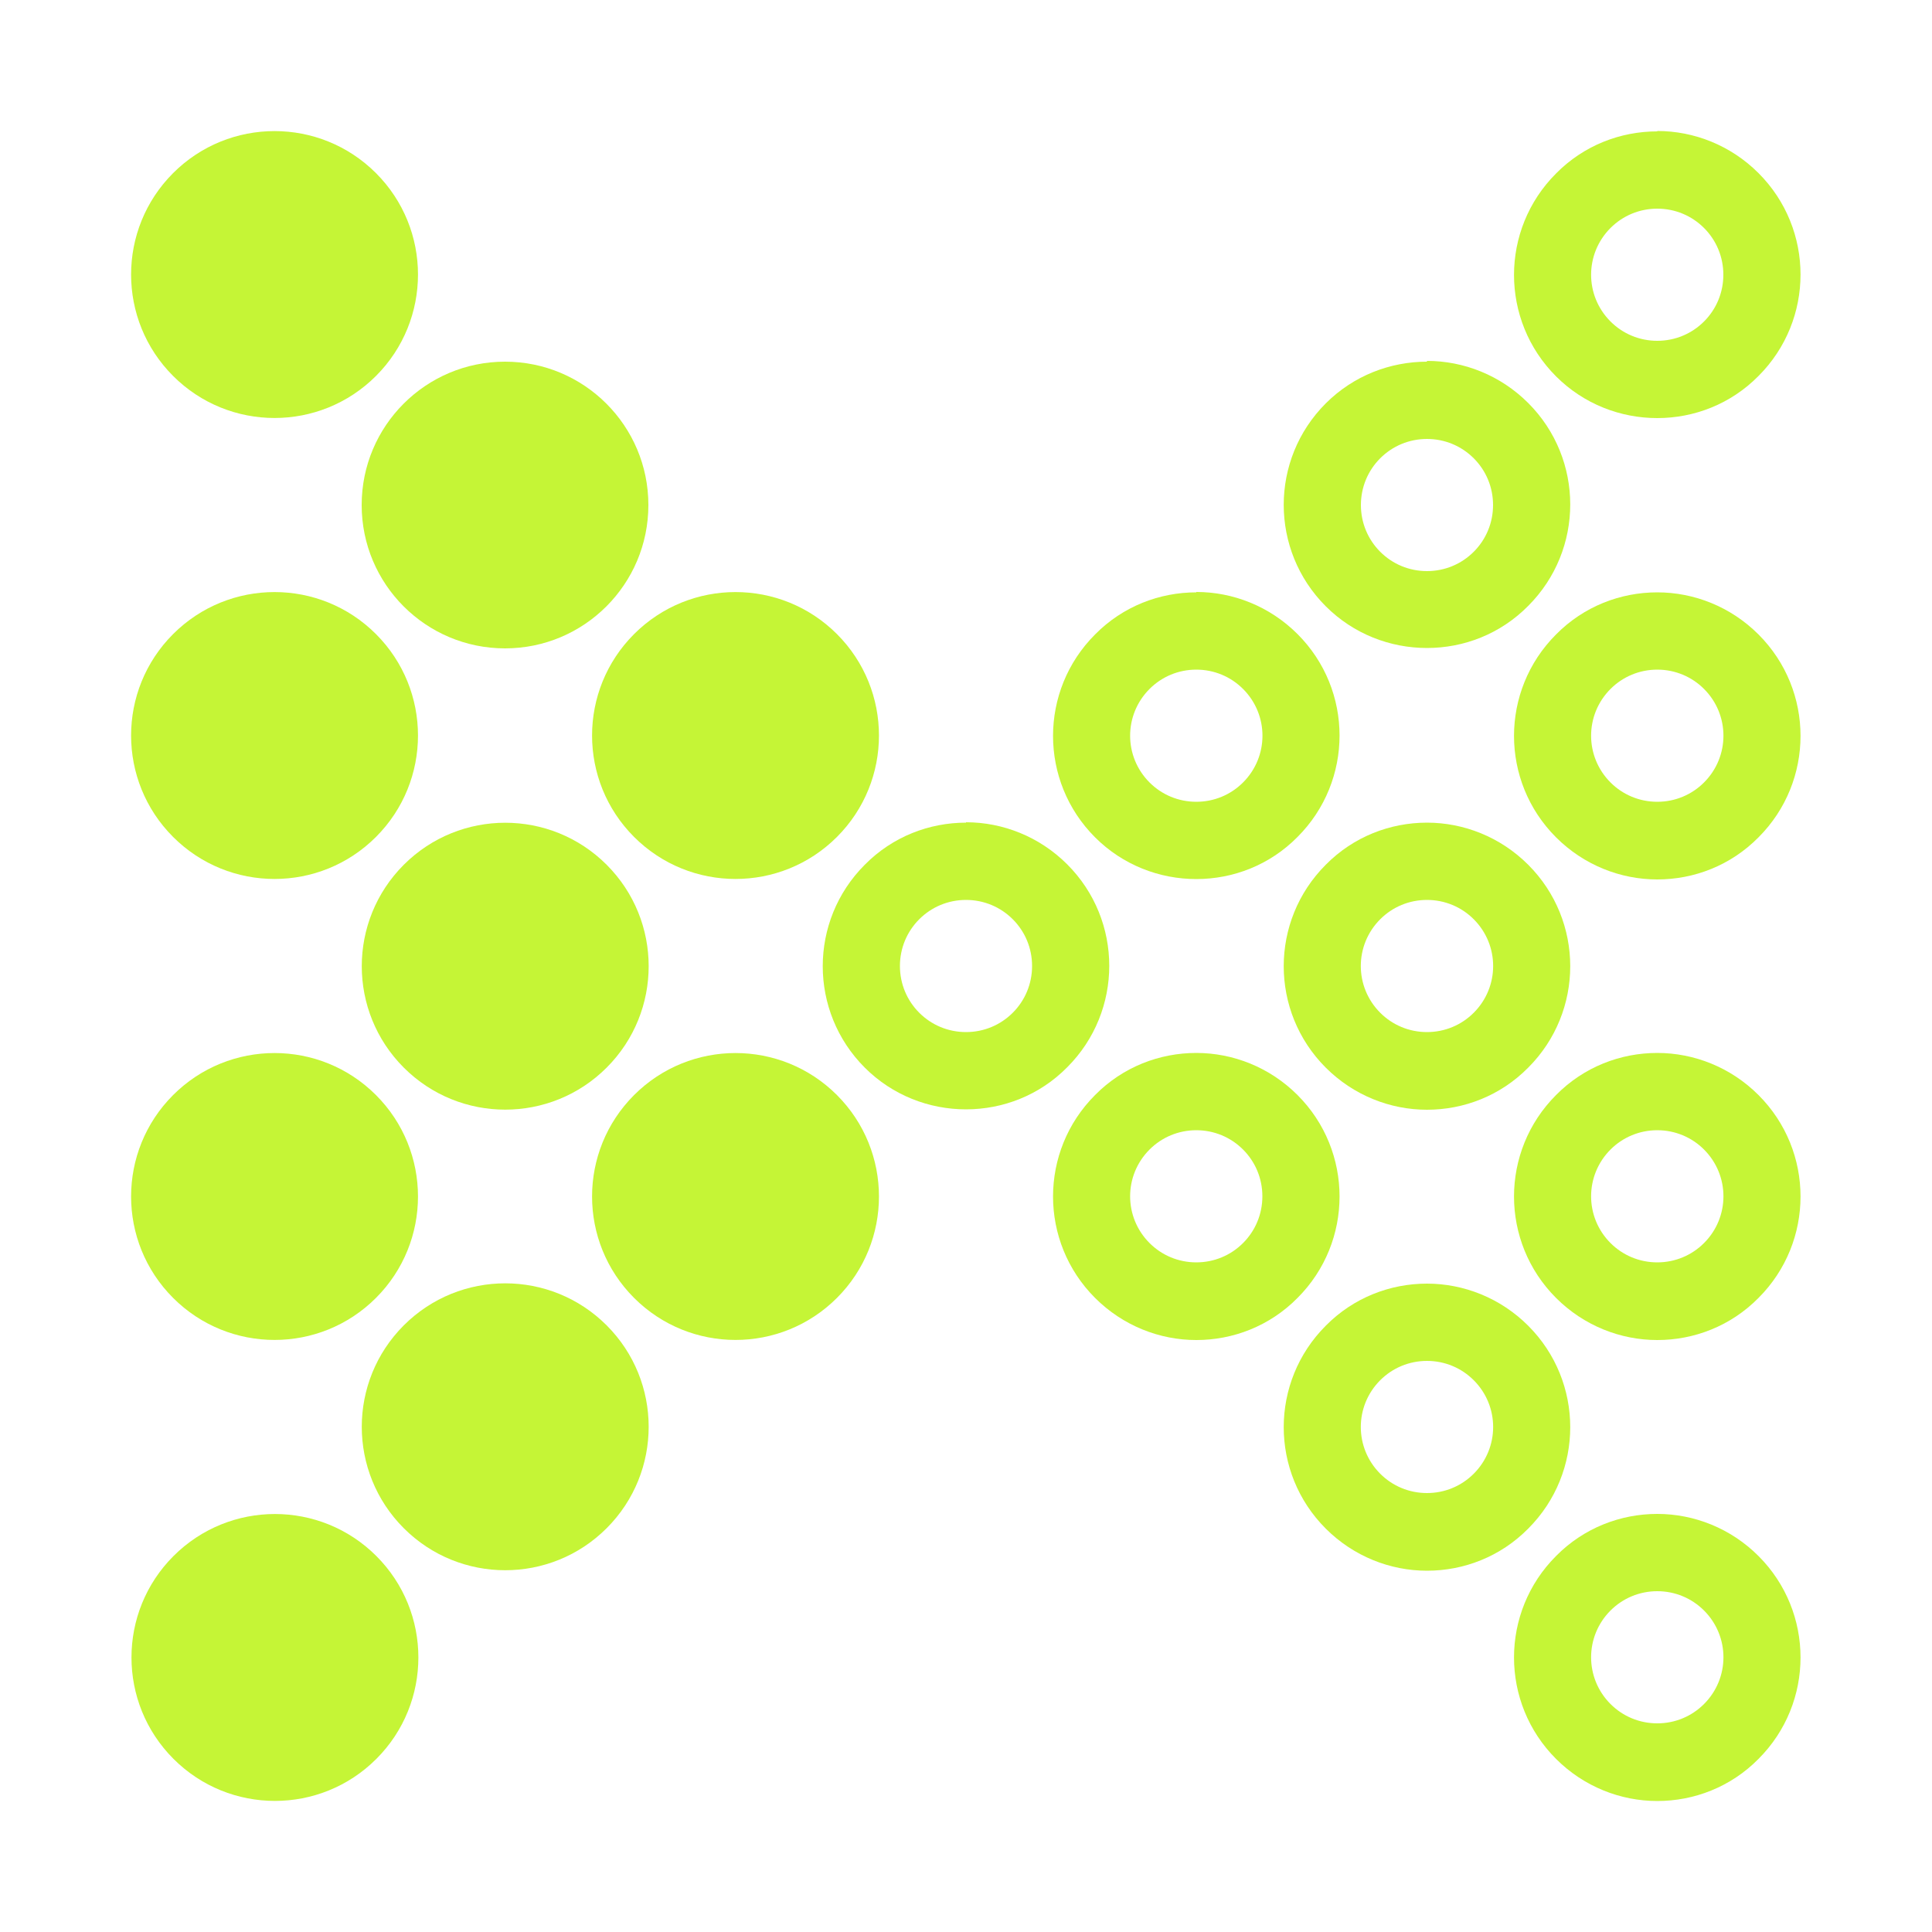
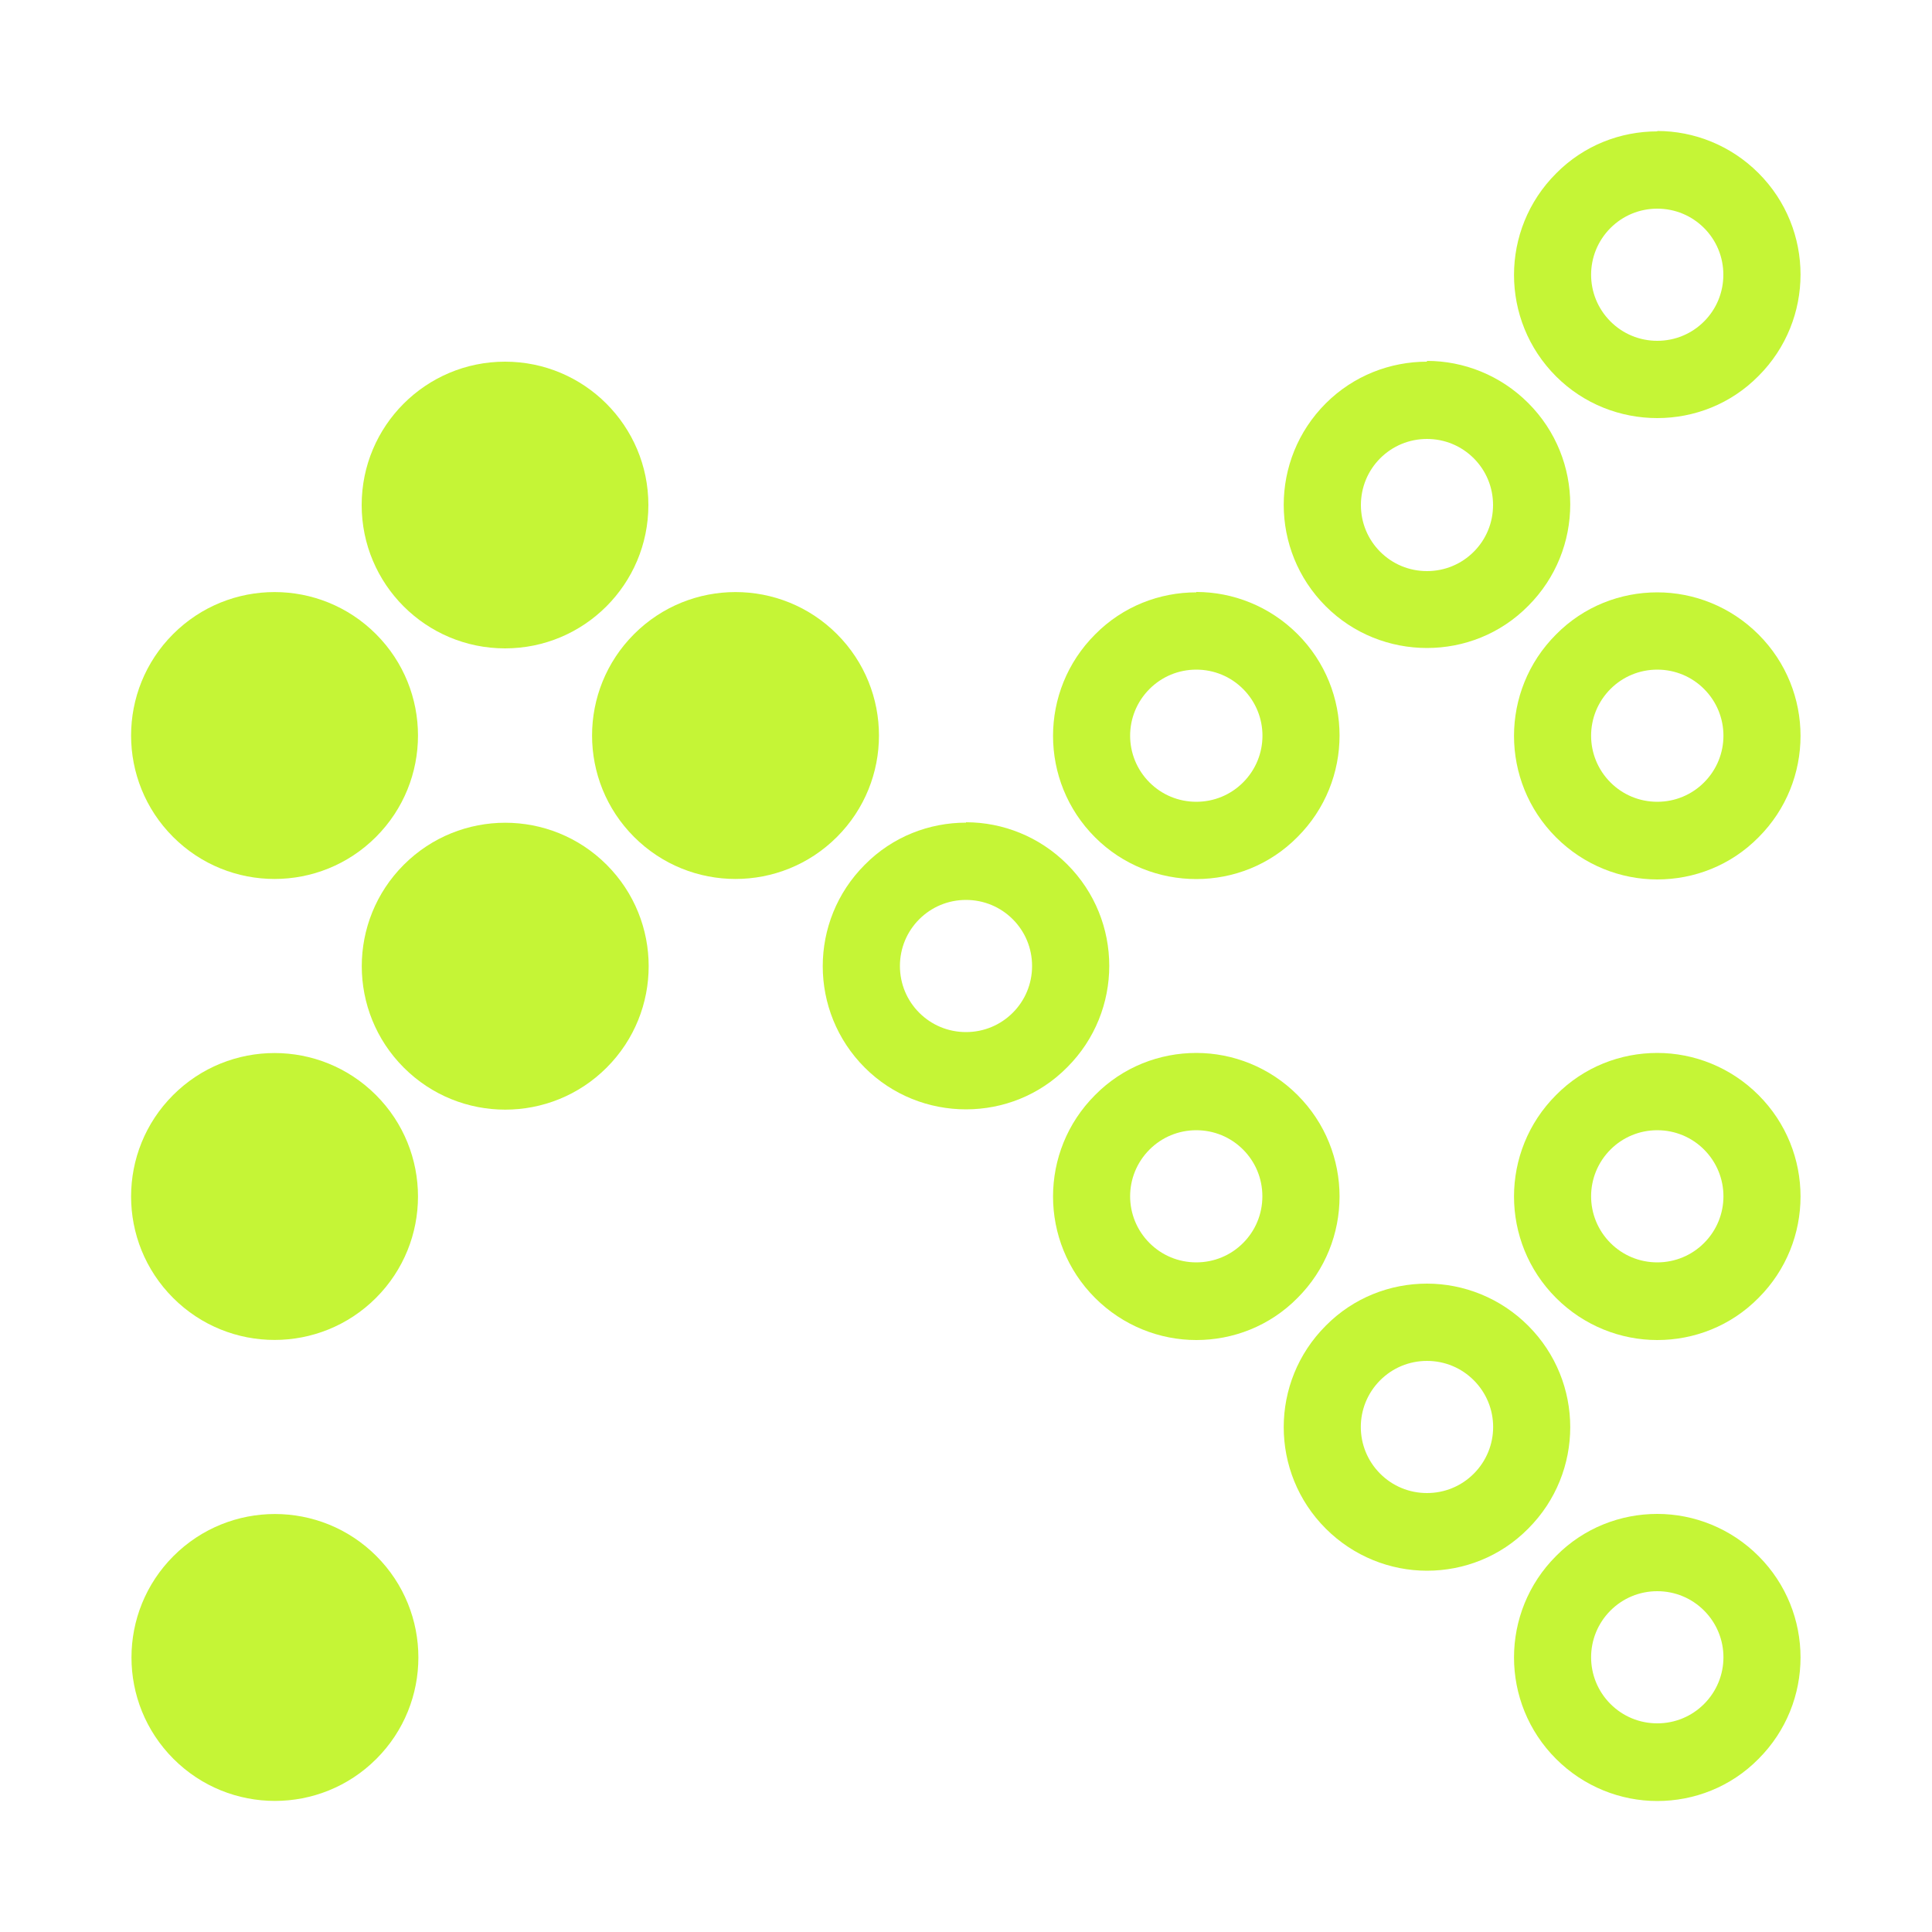
<svg xmlns="http://www.w3.org/2000/svg" id="a" data-name="Layer 1" viewBox="0 0 50 50">
  <defs>
    <style>
      .b {
        fill: #c5f536;
        stroke-width: 0px;
      }
    </style>
  </defs>
  <g>
    <path class="b" d="M42.89,41.18c.46,0,.89.18,1.21.5.67.67.67,1.75,0,2.42-.32.32-.75.5-1.21.5s-.89-.18-1.21-.5c-.67-.67-.67-1.75,0-2.42.32-.32.75-.5,1.21-.5M42.89,39.18c-.95,0-1.9.36-2.62,1.09-1.45,1.45-1.45,3.8,0,5.25.72.72,1.67,1.09,2.62,1.09s1.9-.36,2.62-1.09c1.45-1.45,1.45-3.8,0-5.25-.72-.72-1.67-1.09-2.62-1.09h0Z" />
    <path class="b" d="M42.89,29.25c.46,0,.89.18,1.21.5.67.67.67,1.75,0,2.42-.32.32-.75.5-1.21.5s-.89-.18-1.21-.5c-.67-.67-.67-1.75,0-2.42.32-.32.75-.5,1.21-.5M42.89,27.25c-.95,0-1.9.36-2.62,1.09-1.45,1.45-1.45,3.8,0,5.25.72.72,1.67,1.09,2.62,1.09s1.9-.36,2.62-1.09c1.45-1.45,1.45-3.8,0-5.25-.72-.72-1.67-1.09-2.62-1.09h0Z" />
    <path class="b" d="M42.89,17.33c.46,0,.89.18,1.21.5.67.67.67,1.75,0,2.42-.32.32-.75.5-1.21.5s-.89-.18-1.21-.5c-.67-.67-.67-1.75,0-2.42.32-.32.75-.5,1.21-.5M42.89,15.33c-.95,0-1.9.36-2.62,1.09-1.45,1.45-1.45,3.8,0,5.25.72.72,1.67,1.09,2.62,1.09s1.9-.36,2.62-1.09c1.45-1.45,1.45-3.8,0-5.25-.72-.72-1.67-1.09-2.62-1.09h0Z" />
    <path class="b" d="M36.93,35.22c.46,0,.89.18,1.21.5.67.67.67,1.75,0,2.42-.32.32-.75.5-1.21.5s-.89-.18-1.21-.5c-.67-.67-.67-1.75,0-2.42.32-.32.75-.5,1.21-.5M36.93,33.22c-.95,0-1.9.36-2.62,1.09-1.45,1.45-1.45,3.8,0,5.25.72.72,1.67,1.09,2.62,1.09s1.9-.36,2.62-1.09c1.45-1.45,1.45-3.8,0-5.25-.72-.72-1.67-1.09-2.62-1.09h0Z" />
-     <path class="b" d="M36.93,23.29c.46,0,.89.18,1.21.5.67.67.67,1.75,0,2.42-.32.32-.75.5-1.21.5s-.89-.18-1.21-.5c-.67-.67-.67-1.75,0-2.42.32-.32.75-.5,1.21-.5M36.93,21.29c-.95,0-1.9.36-2.62,1.09-1.45,1.45-1.45,3.8,0,5.25.72.72,1.67,1.09,2.62,1.09s1.9-.36,2.62-1.09c1.45-1.45,1.45-3.8,0-5.25-.72-.72-1.67-1.09-2.62-1.09h0Z" />
    <path class="b" d="M30.96,29.25c.46,0,.89.18,1.21.5s.5.75.5,1.21-.18.89-.5,1.21-.75.5-1.21.5-.89-.18-1.21-.5c-.67-.67-.67-1.75,0-2.42.32-.32.75-.5,1.21-.5M30.96,27.25c-.95,0-1.9.36-2.62,1.09-1.45,1.45-1.45,3.8,0,5.25.72.72,1.67,1.09,2.62,1.09s1.9-.36,2.62-1.09c1.45-1.45,1.45-3.8,0-5.25-.72-.72-1.67-1.09-2.62-1.09h0Z" />
    <path class="b" d="M42.89,5.4c.46,0,.89.18,1.21.5.32.32.5.75.5,1.21,0,.46-.18.89-.5,1.21s-.75.5-1.21.5-.89-.18-1.21-.5c-.67-.67-.67-1.75,0-2.42.32-.32.75-.5,1.21-.5M42.89,3.4c-.95,0-1.9.36-2.62,1.09-1.45,1.45-1.45,3.8,0,5.25.72.72,1.67,1.08,2.62,1.08s1.9-.36,2.62-1.09c1.45-1.45,1.45-3.8,0-5.25-.72-.72-1.67-1.09-2.62-1.09h0Z" />
    <path class="b" d="M36.93,11.36c.46,0,.89.18,1.21.5s.5.75.5,1.21-.18.89-.5,1.21-.75.5-1.21.5-.89-.18-1.21-.5c-.32-.32-.5-.75-.5-1.21s.18-.89.5-1.21c.32-.32.75-.5,1.21-.5M36.93,9.36c-.95,0-1.9.36-2.62,1.08-1.45,1.45-1.45,3.8,0,5.25.72.72,1.67,1.08,2.62,1.08s1.9-.36,2.62-1.09c1.45-1.45,1.45-3.8,0-5.25-.72-.72-1.67-1.09-2.62-1.09h0Z" />
    <path class="b" d="M30.96,17.33c.46,0,.89.18,1.21.5.67.67.67,1.75,0,2.42-.32.32-.75.5-1.21.5s-.89-.18-1.21-.5c-.67-.67-.67-1.75,0-2.42.32-.32.75-.5,1.21-.5M30.96,15.33c-.95,0-1.9.36-2.62,1.09-1.45,1.45-1.45,3.8,0,5.25.72.72,1.67,1.08,2.62,1.08s1.9-.36,2.62-1.09c1.45-1.45,1.45-3.8,0-5.25-.72-.72-1.67-1.09-2.62-1.09h0Z" />
    <path class="b" d="M25,23.29c.46,0,.89.18,1.21.5.32.32.5.75.5,1.21,0,.46-.18.89-.5,1.21-.32.32-.75.5-1.21.5s-.89-.18-1.21-.5-.5-.75-.5-1.21.18-.89.5-1.21.75-.5,1.21-.5M25,21.29c-.95,0-1.9.36-2.62,1.09-1.45,1.45-1.45,3.8,0,5.25.72.72,1.67,1.08,2.62,1.08s1.9-.36,2.62-1.09c1.45-1.45,1.45-3.8,0-5.25-.72-.72-1.67-1.09-2.62-1.09h0Z" />
  </g>
  <g>
-     <path class="b" d="M9.73,9.73c1.45-1.45,1.45-3.8,0-5.25s-3.8-1.45-5.25,0c-1.45,1.45-1.45,3.8,0,5.25,1.45,1.45,3.8,1.45,5.25,0Z" />
    <path class="b" d="M9.73,21.66c1.45-1.45,1.45-3.8,0-5.25s-3.8-1.45-5.25,0c-1.45,1.45-1.45,3.8,0,5.25,1.45,1.45,3.8,1.45,5.25,0Z" />
    <path class="b" d="M9.73,33.59c1.45-1.45,1.45-3.8,0-5.25s-3.8-1.45-5.25,0c-1.45,1.45-1.45,3.8,0,5.25,1.45,1.45,3.8,1.45,5.25,0Z" />
    <circle class="b" cx="13.07" cy="13.07" r="3.71" />
    <path class="b" d="M10.45,22.38c-1.45,1.45-1.45,3.8,0,5.25s3.8,1.45,5.25,0,1.45-3.8,0-5.25c-1.45-1.45-3.8-1.45-5.25,0Z" />
    <path class="b" d="M16.41,21.66c1.45,1.45,3.8,1.45,5.25,0,1.45-1.45,1.45-3.8,0-5.25-1.45-1.45-3.8-1.45-5.25,0-1.45,1.45-1.45,3.8,0,5.25Z" />
    <path class="b" d="M4.49,40.27c-1.45,1.45-1.45,3.8,0,5.25s3.8,1.45,5.25,0c1.45-1.45,1.45-3.8,0-5.25s-3.8-1.45-5.25,0Z" />
-     <path class="b" d="M10.45,34.3c-1.45,1.45-1.45,3.8,0,5.25s3.8,1.45,5.25,0,1.45-3.8,0-5.25c-1.45-1.45-3.8-1.45-5.25,0Z" />
-     <path class="b" d="M16.41,28.34c-1.45,1.45-1.45,3.8,0,5.25,1.45,1.45,3.8,1.45,5.25,0,1.45-1.45,1.45-3.8,0-5.25s-3.8-1.45-5.25,0Z" />
  </g>
</svg>